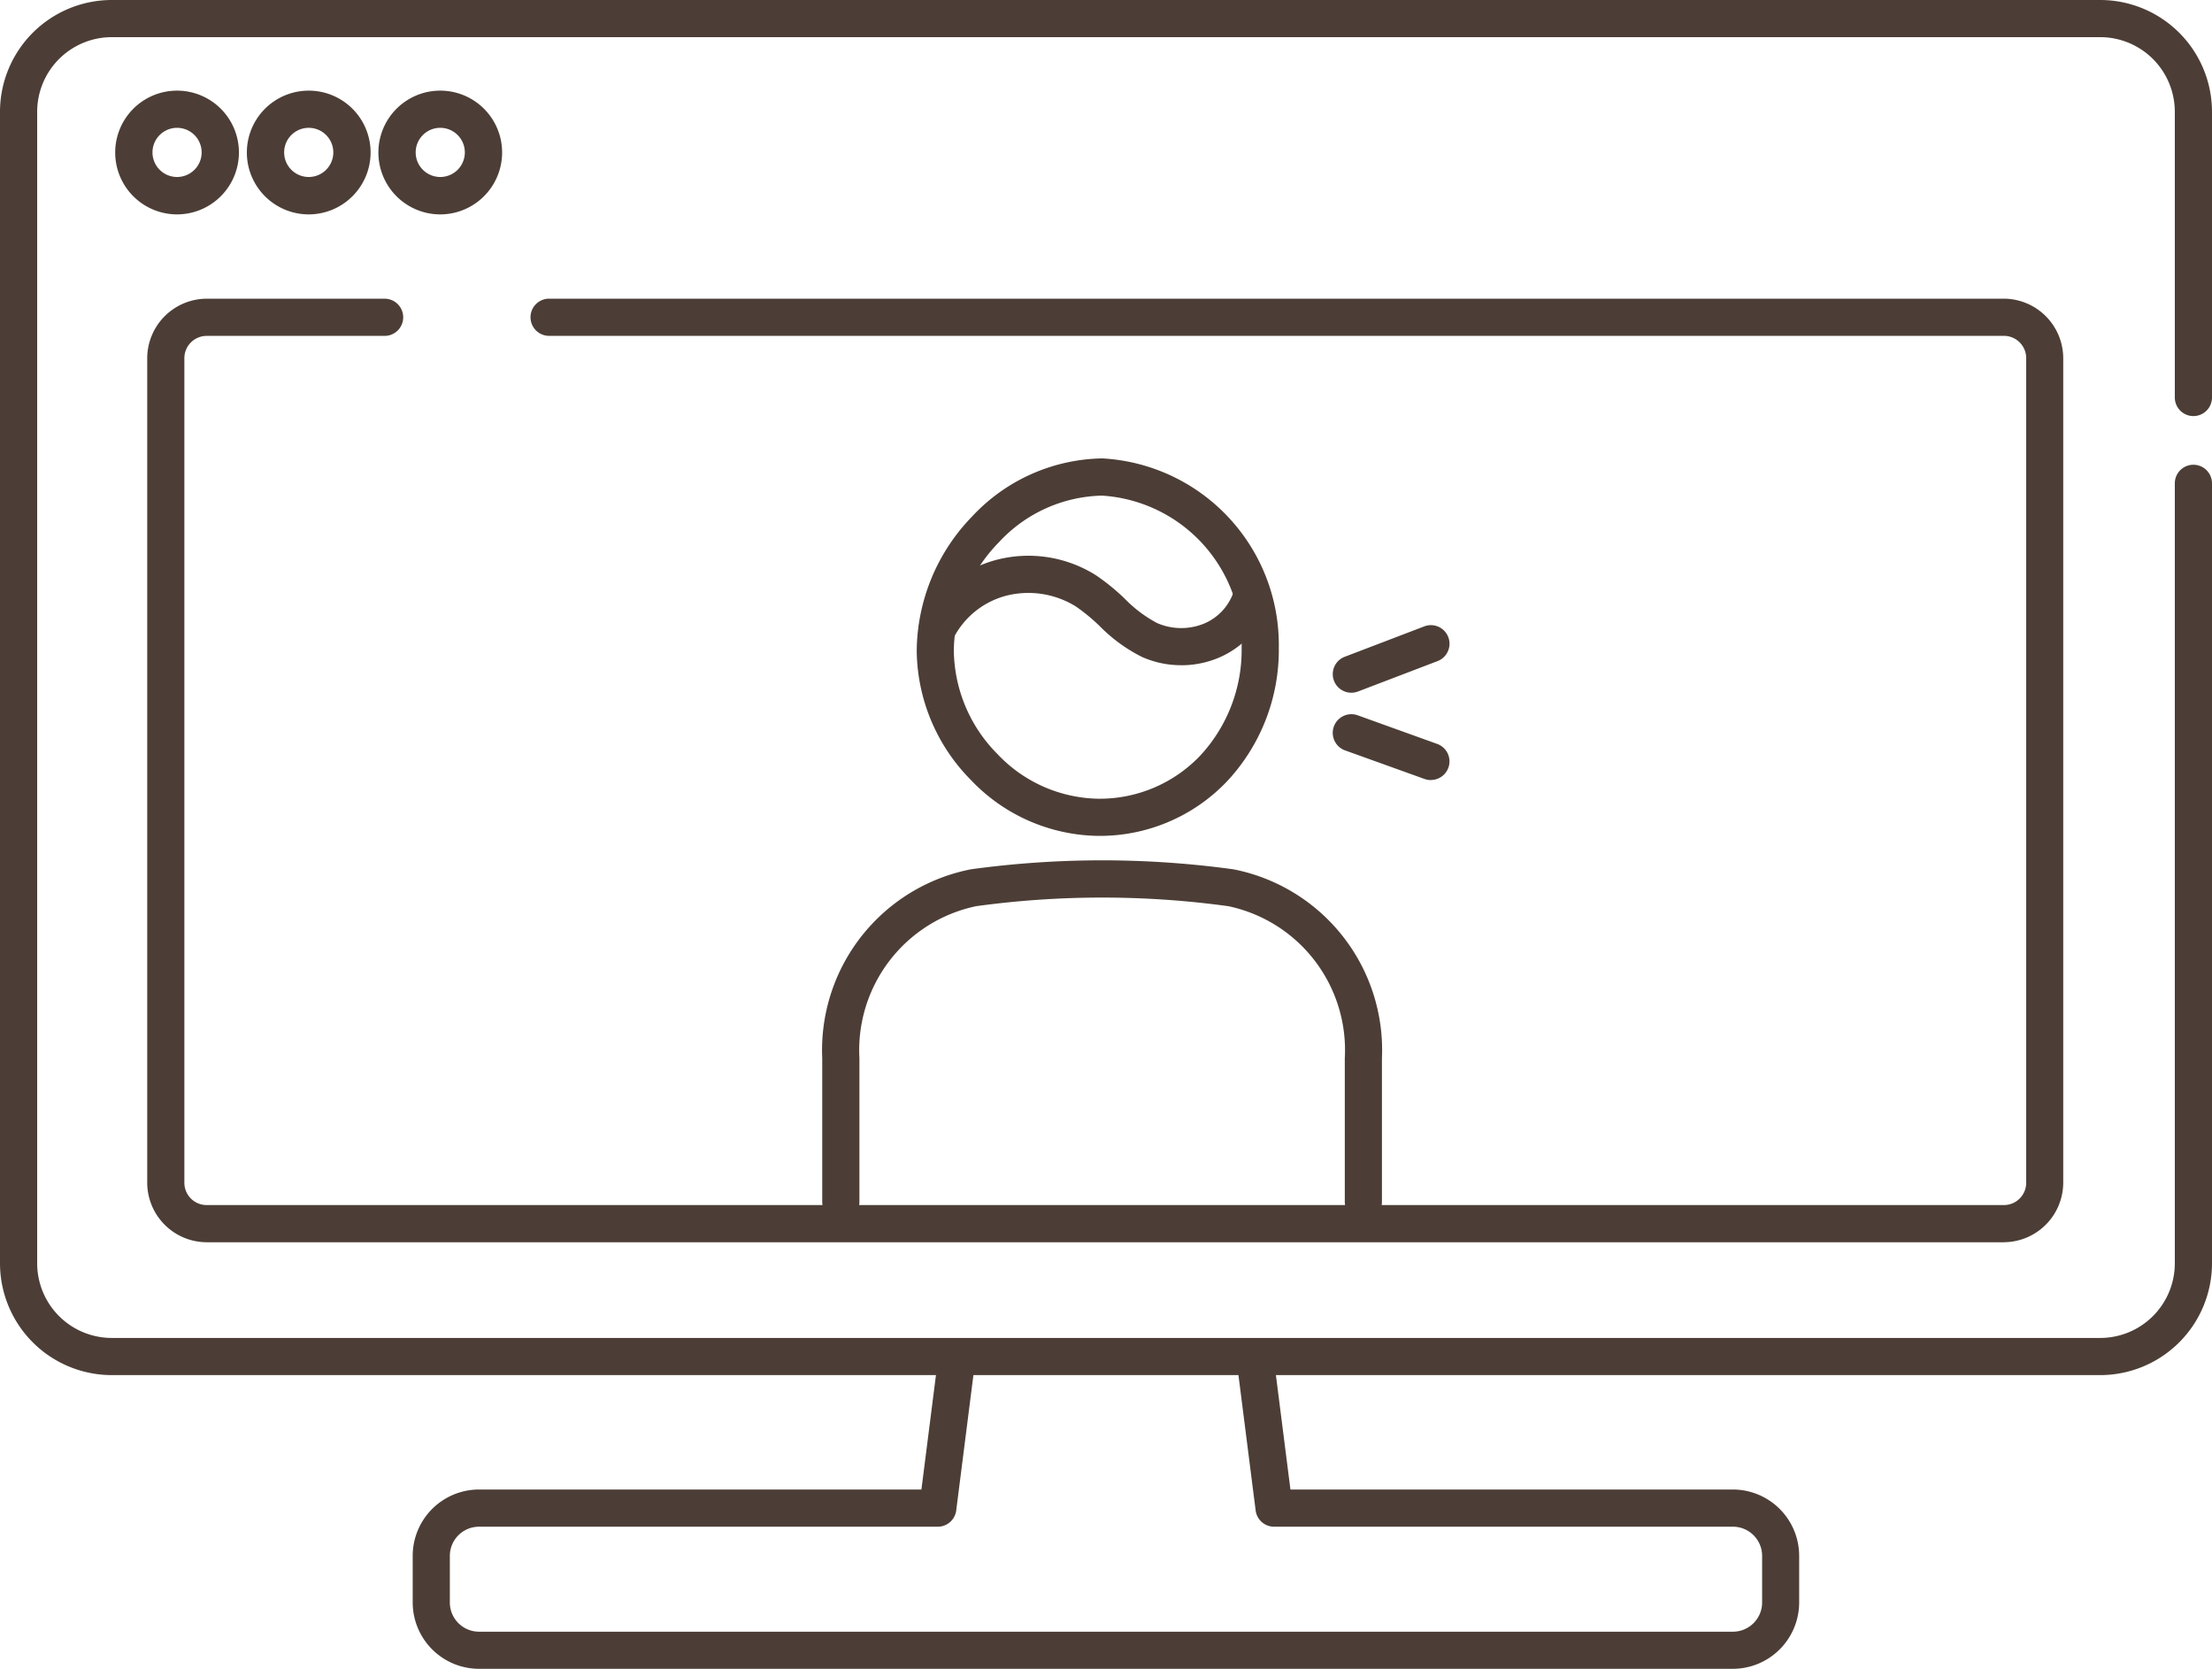
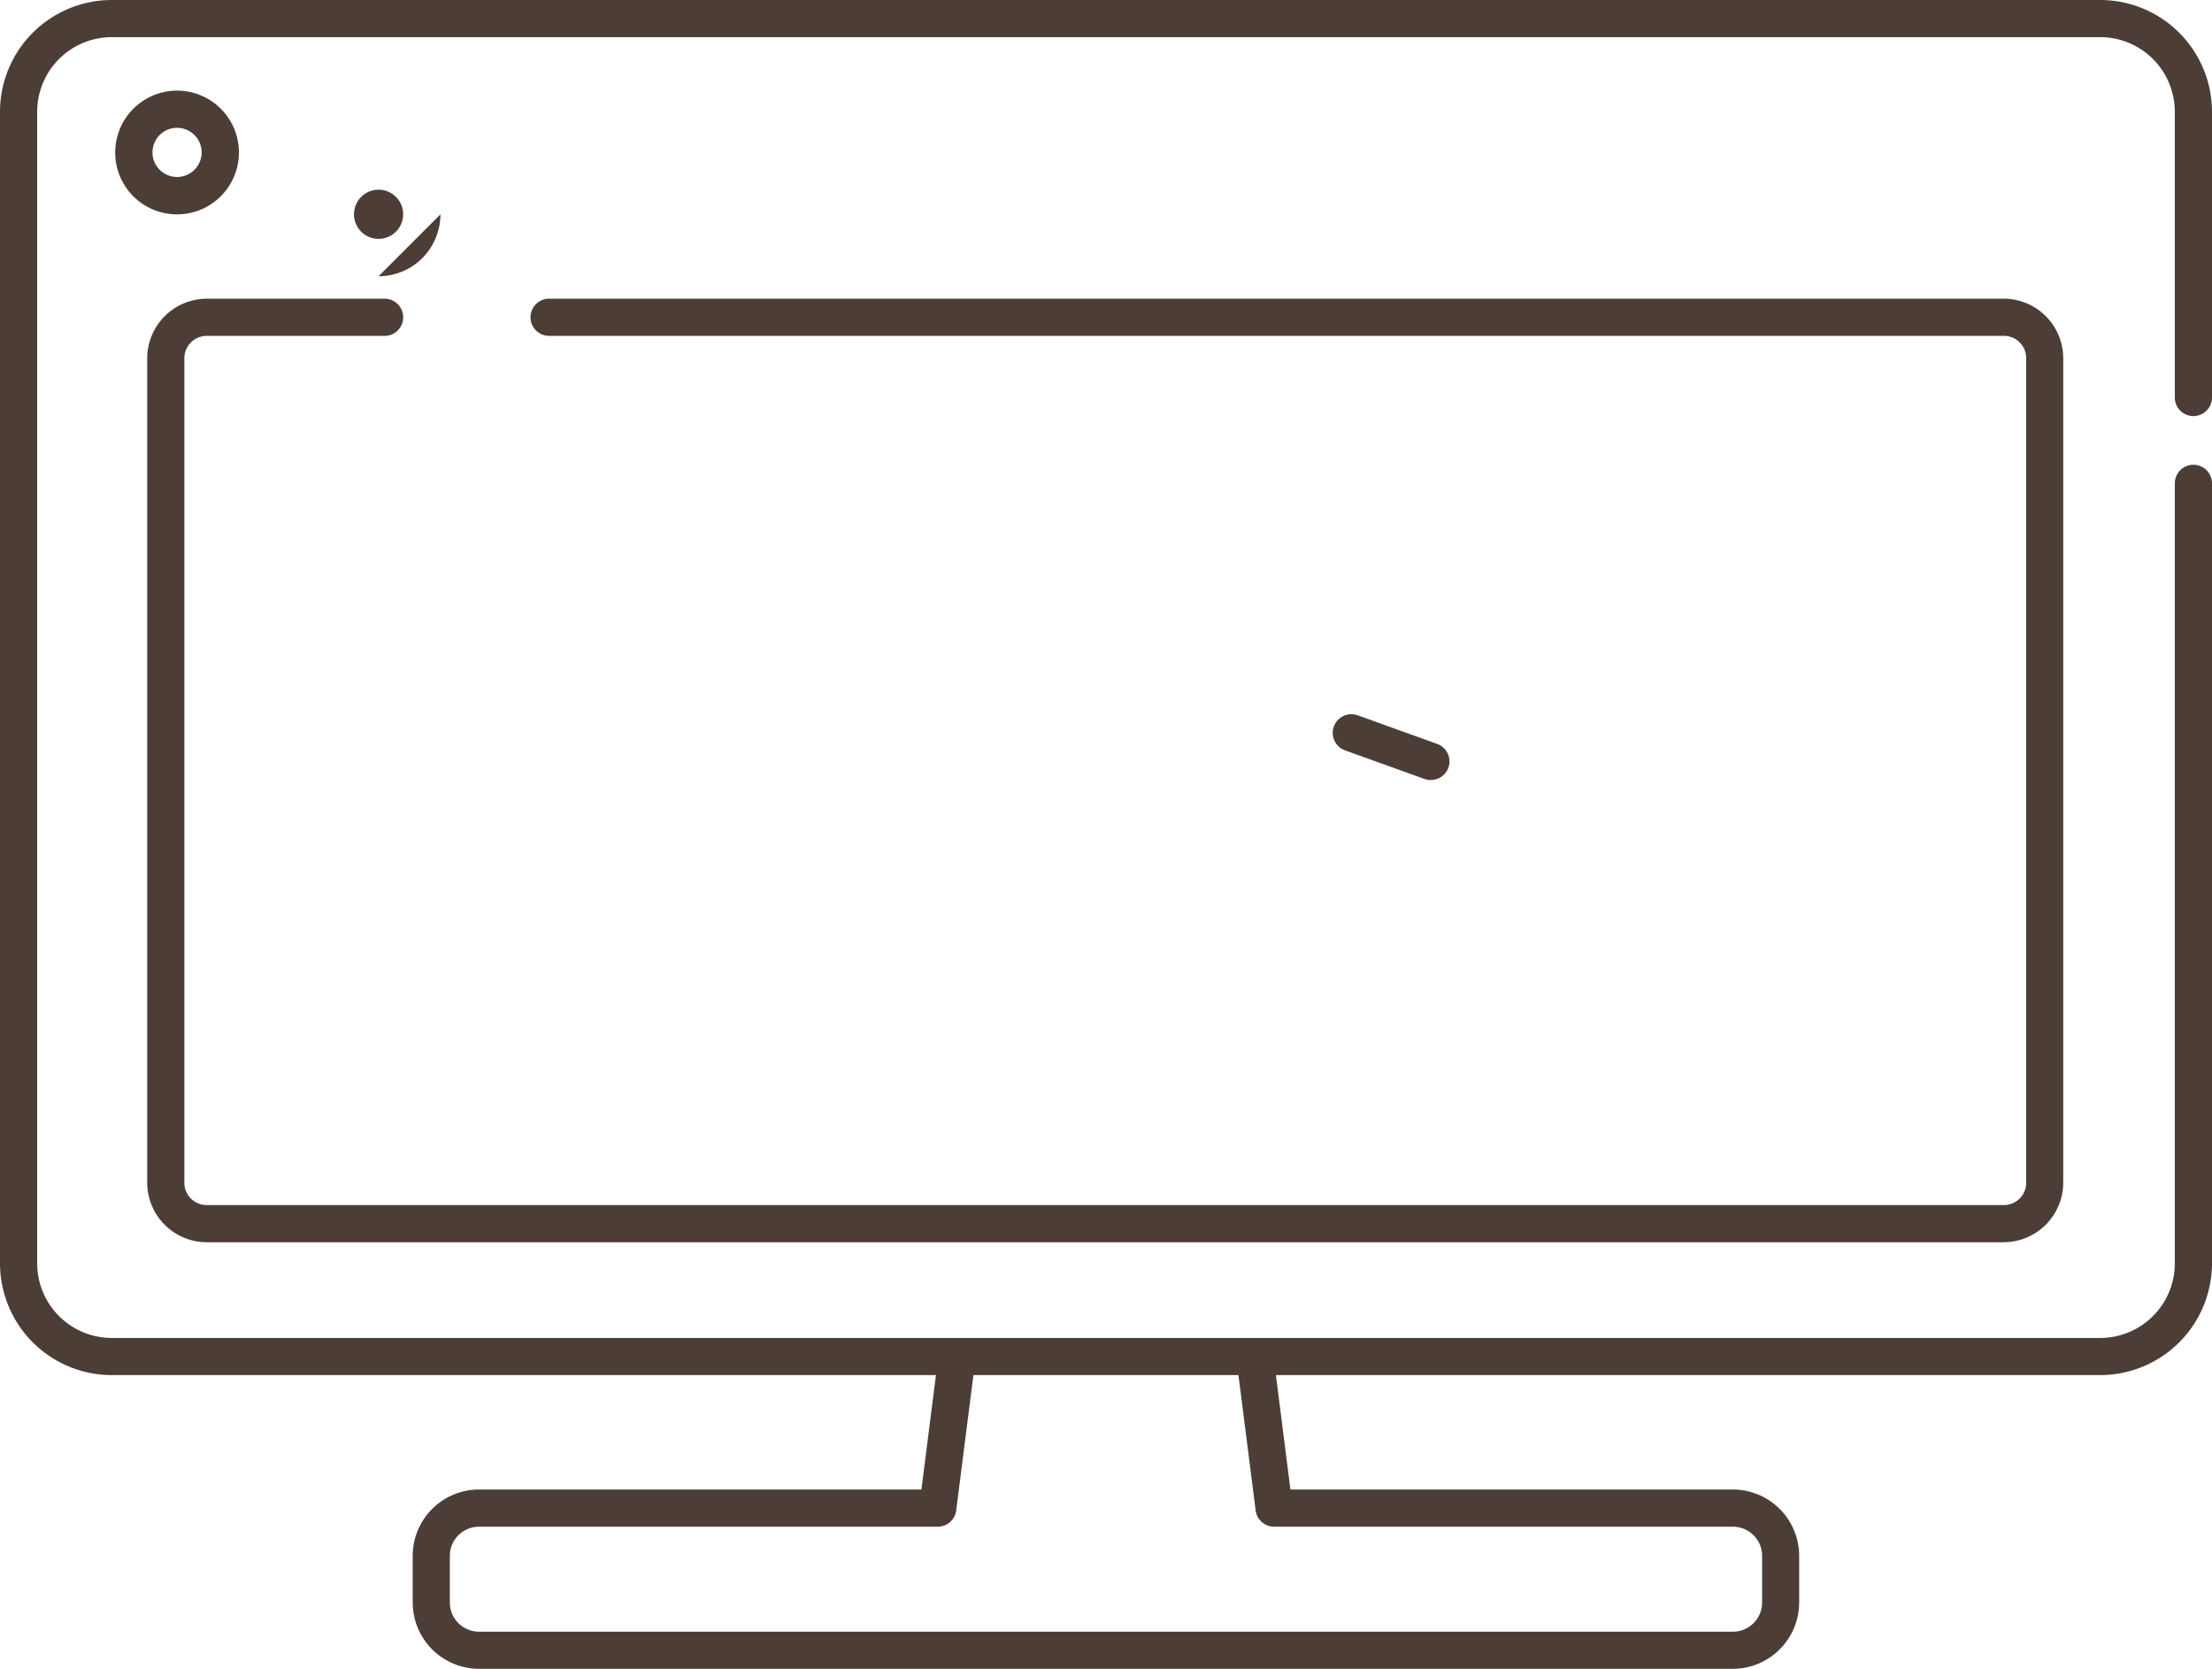
<svg xmlns="http://www.w3.org/2000/svg" id="グループ_860" data-name="グループ 860" width="63" height="47.522" viewBox="0 0 63 47.522">
  <defs>
    <clipPath id="clip-path">
      <rect id="長方形_418" data-name="長方形 418" width="63" height="47.522" fill="#4c3e36" />
    </clipPath>
  </defs>
  <g id="グループ_859" data-name="グループ 859" clip-path="url(#clip-path)">
    <path id="パス_32" data-name="パス 32" d="M135.806,328.165H100.093a1.892,1.892,0,0,1-1.889-1.889v-1.328a1.891,1.891,0,0,1,1.889-1.889h12.6l.482-3.794a.529.529,0,0,1,1.05.133l-.541,4.257a.529.529,0,0,1-.525.463H100.093a.832.832,0,0,0-.831.831v1.328a.832.832,0,0,0,.831.831h35.713a.832.832,0,0,0,.831-.831v-1.328a.832.832,0,0,0-.831-.831H122.737a.529.529,0,0,1-.525-.463l-.527-4.147a.529.529,0,0,1,1.05-.133l.468,3.684h12.6a1.891,1.891,0,0,1,1.889,1.889v1.328a1.892,1.892,0,0,1-1.889,1.889" transform="translate(-86.45 -280.643)" fill="#4c3e36" />
    <path id="パス_33" data-name="パス 33" d="M59.818,39.158H3.182A3.186,3.186,0,0,1,0,35.976V3.182A3.186,3.186,0,0,1,3.182,0H59.818A3.186,3.186,0,0,1,63,3.182v8.137a.529.529,0,1,1-1.059,0V3.182a2.126,2.126,0,0,0-2.123-2.124H3.182A2.126,2.126,0,0,0,1.059,3.182V35.976A2.126,2.126,0,0,0,3.182,38.1H59.818a2.126,2.126,0,0,0,2.123-2.124V13.764a.529.529,0,1,1,1.059,0V35.976a3.186,3.186,0,0,1-3.182,3.182" fill="#4c3e36" />
    <path id="パス_34" data-name="パス 34" d="M29.171,25.087a1.762,1.762,0,1,1,1.762-1.762,1.764,1.764,0,0,1-1.762,1.762m0-2.465a.7.7,0,1,0,.7.7.7.7,0,0,0-.7-.7" transform="translate(-24.128 -18.982)" fill="#4c3e36" />
-     <path id="パス_35" data-name="パス 35" d="M60.507,25.087a1.762,1.762,0,1,1,1.762-1.762,1.764,1.764,0,0,1-1.762,1.762m0-2.465a.7.7,0,1,0,.7.7.7.7,0,0,0-.7-.7" transform="translate(-51.714 -18.982)" fill="#4c3e36" />
-     <path id="パス_36" data-name="パス 36" d="M91.843,25.087A1.762,1.762,0,1,1,93.6,23.325a1.764,1.764,0,0,1-1.762,1.762m0-2.465a.7.7,0,1,0,.7.7.7.7,0,0,0-.7-.7" transform="translate(-79.299 -18.982)" fill="#4c3e36" />
+     <path id="パス_36" data-name="パス 36" d="M91.843,25.087a1.764,1.764,0,0,1-1.762,1.762m0-2.465a.7.7,0,1,0,.7.7.7.7,0,0,0-.7-.7" transform="translate(-79.299 -18.982)" fill="#4c3e36" />
    <path id="パス_37" data-name="パス 37" d="M87.91,97.935H36.723a1.7,1.7,0,0,1-1.693-1.693V72.759a1.7,1.7,0,0,1,1.693-1.693h5.068a.529.529,0,0,1,0,1.059H36.723a.635.635,0,0,0-.635.635V96.241a.635.635,0,0,0,.635.635H87.91a.635.635,0,0,0,.635-.635V72.759a.635.635,0,0,0-.635-.635H46.476a.529.529,0,0,1,0-1.059H87.91A1.7,1.7,0,0,1,89.6,72.759V96.241a1.7,1.7,0,0,1-1.693,1.693" transform="translate(-30.837 -62.56)" fill="#4c3e36" />
-     <path id="パス_38" data-name="パス 38" d="M317.675,150.651a.529.529,0,0,1-.189-1.024l2.264-.865a.529.529,0,0,1,.378.989l-2.264.865a.526.526,0,0,1-.189.035" transform="translate(-279.185 -130.925)" fill="#4c3e36" />
    <path id="パス_39" data-name="パス 39" d="M319.939,171.821a.528.528,0,0,1-.179-.031l-2.264-.814a.529.529,0,0,1,.358-1l2.264.815a.529.529,0,0,1-.179,1.027" transform="translate(-279.186 -149.607)" fill="#4c3e36" />
-     <path id="パス_40" data-name="パス 40" d="M223.321,119.813h-.02a5.089,5.089,0,0,1-3.625-1.595,5.3,5.3,0,0,1-1.54-3.67,5.557,5.557,0,0,1,1.563-3.815,5.18,5.18,0,0,1,3.694-1.669h.035a5.319,5.319,0,0,1,5.021,5.393,5.472,5.472,0,0,1-1.478,3.806,5,5,0,0,1-3.652,1.55m-2.855-8.349h0a4.49,4.49,0,0,0-1.271,3.078,4.249,4.249,0,0,0,1.24,2.938,4.04,4.04,0,0,0,2.872,1.275h.017a3.951,3.951,0,0,0,2.884-1.223,4.419,4.419,0,0,0,1.184-3.075,4.245,4.245,0,0,0-3.97-4.333h-.03a4.119,4.119,0,0,0-2.925,1.341" transform="translate(-192.027 -96.01)" fill="#4c3e36" />
-     <path id="パス_41" data-name="パス 41" d="M211.07,214.913a.529.529,0,0,1-.529-.529V210.3a4.188,4.188,0,0,0-3.316-4.332,26.408,26.408,0,0,0-7.184,0,4.191,4.191,0,0,0-3.324,4.334v4.087a.529.529,0,1,1-1.059,0V210.3a5.248,5.248,0,0,1,4.239-5.383,27.588,27.588,0,0,1,3.733-.255h.073a27.583,27.583,0,0,1,3.666.256,5.244,5.244,0,0,1,4.23,5.381v4.088a.529.529,0,0,1-.529.529" transform="translate(-172.24 -180.163)" fill="#4c3e36" />
-     <path id="パス_42" data-name="パス 42" d="M226.084,135.327a2.736,2.736,0,0,1-1.122-.237,4.543,4.543,0,0,1-1.2-.875,5.313,5.313,0,0,0-.676-.558,2.565,2.565,0,0,0-1.969-.314,2.36,2.36,0,0,0-1.508,1.187.529.529,0,0,1-.949-.469,3.4,3.4,0,0,1,2.194-1.743,3.606,3.606,0,0,1,2.807.452,6.174,6.174,0,0,1,.817.667,3.692,3.692,0,0,0,.919.69,1.718,1.718,0,0,0,1.328.018,1.5,1.5,0,0,0,.849-.905.529.529,0,1,1,1.011.313,2.552,2.552,0,0,1-1.452,1.568,2.73,2.73,0,0,1-1.05.207" transform="translate(-192.44 -116.384)" fill="#4c3e36" />
  </g>
</svg>